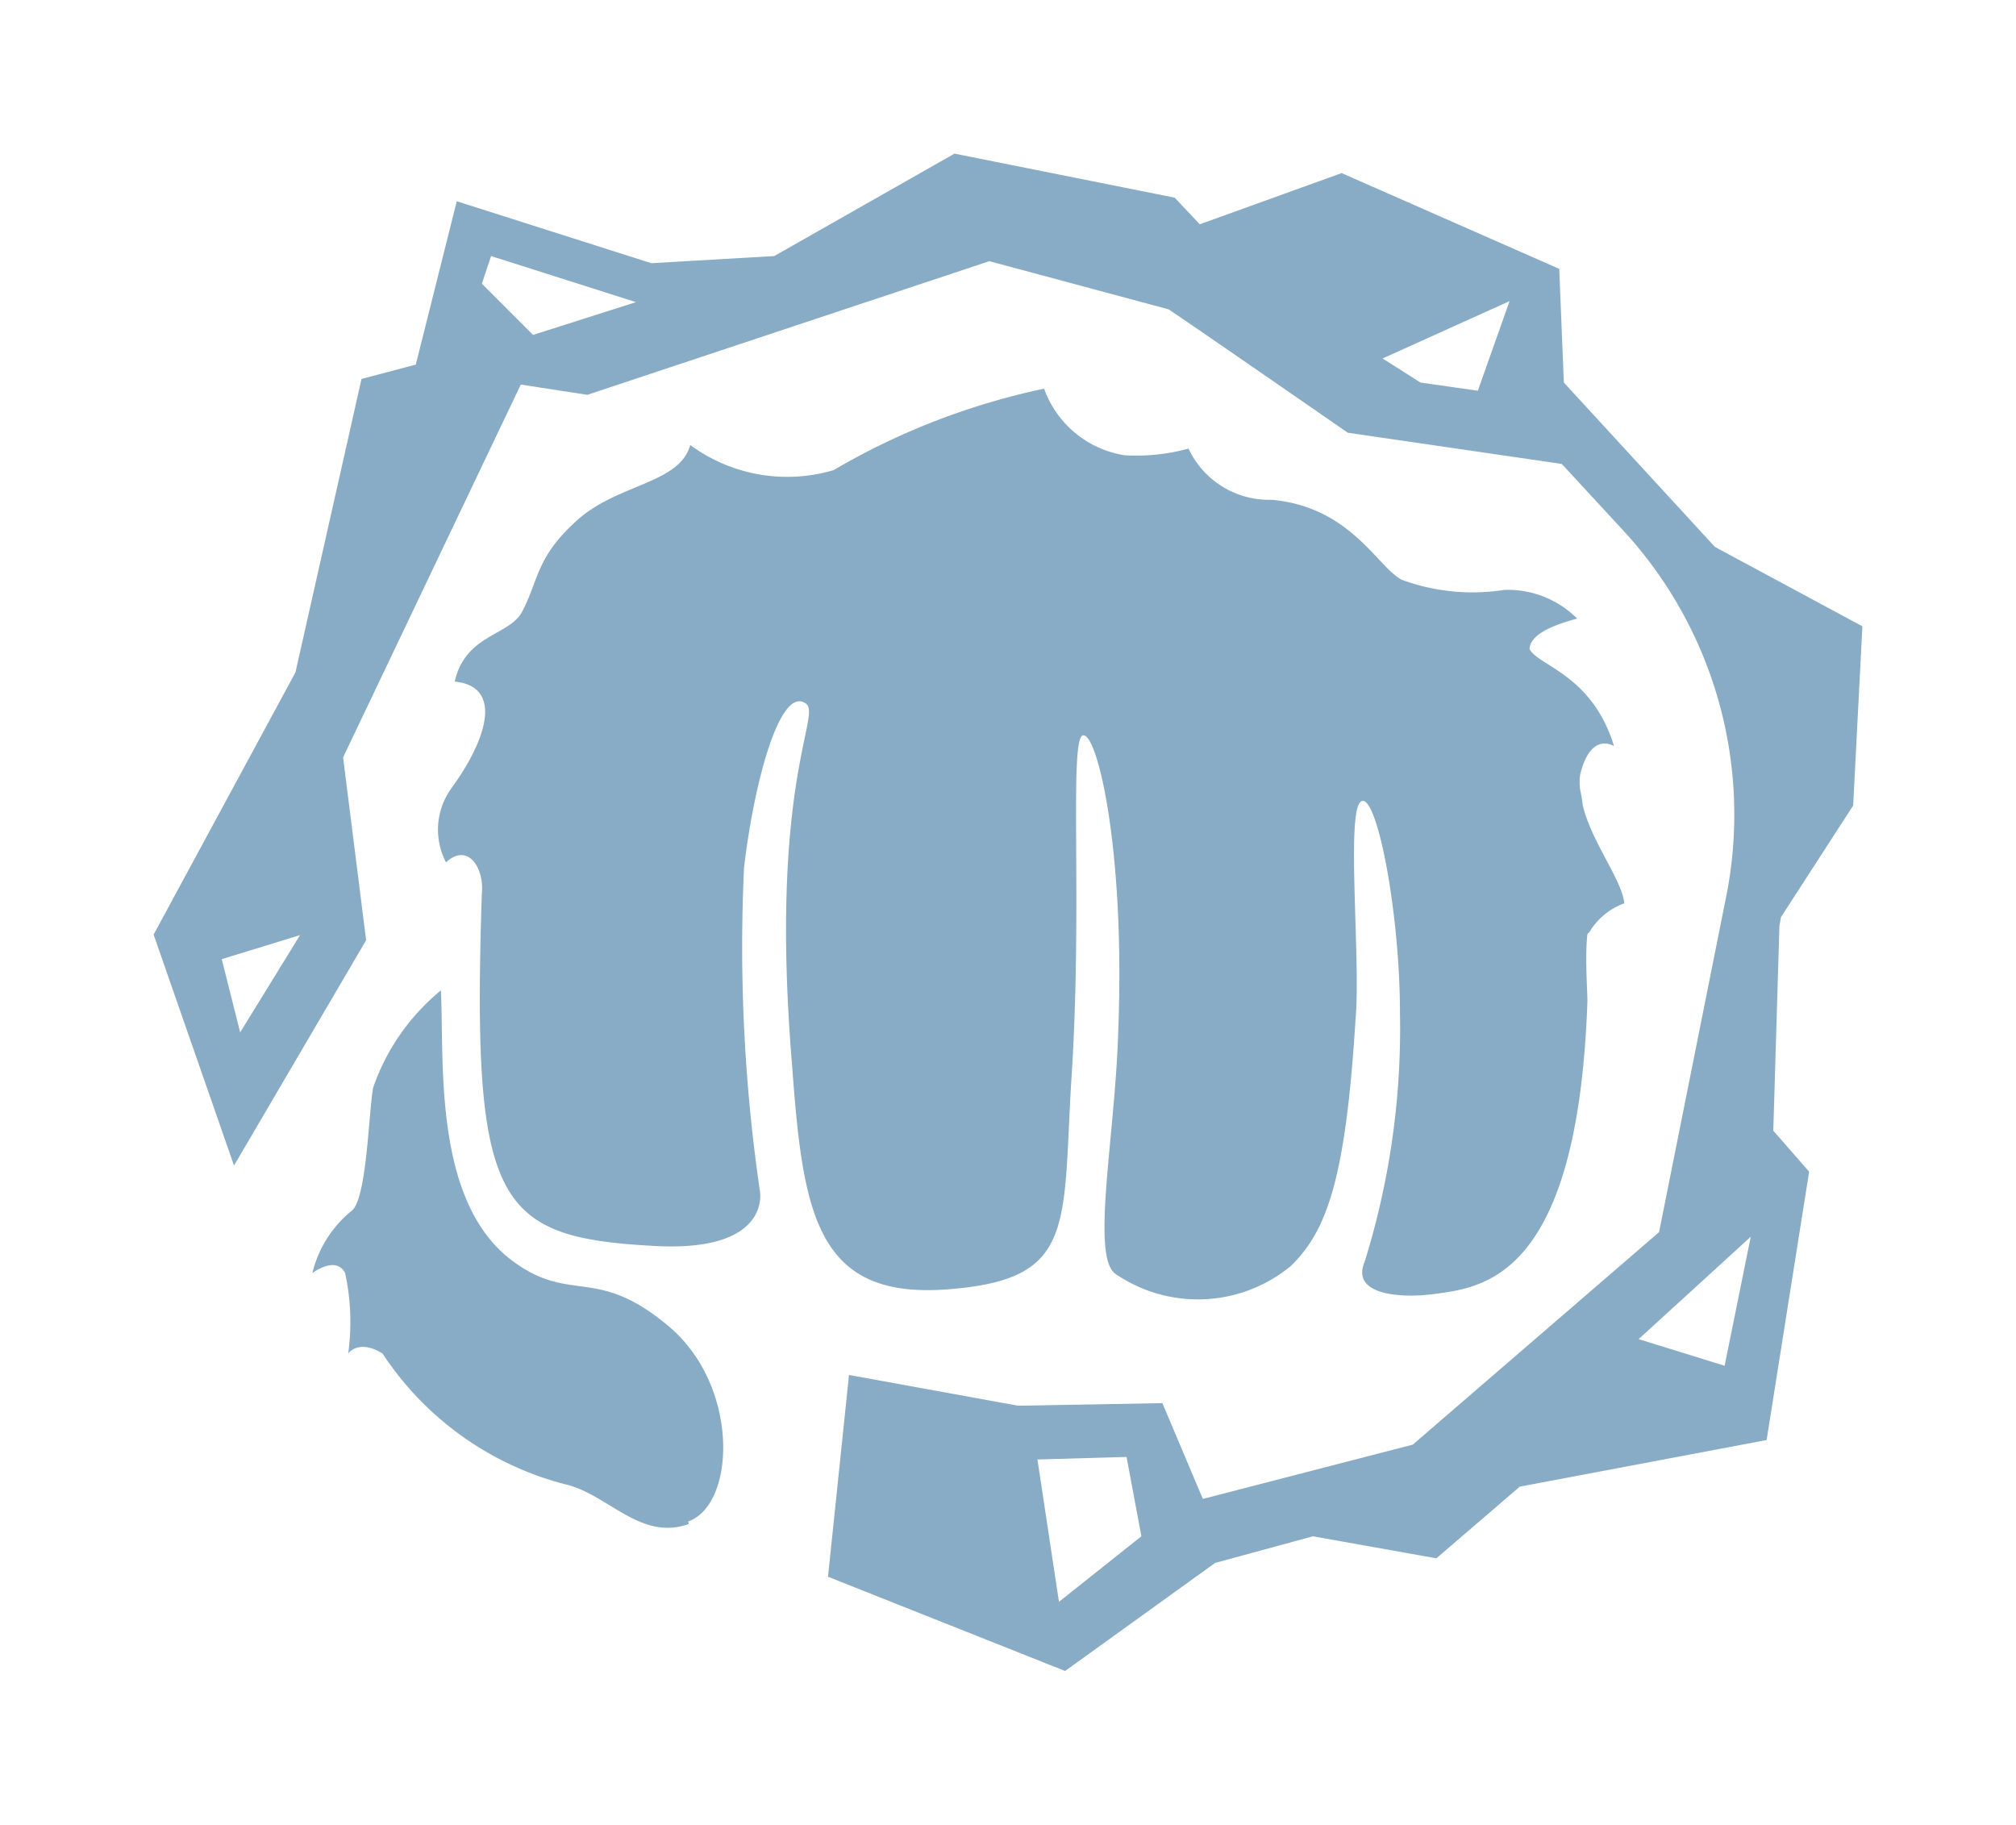
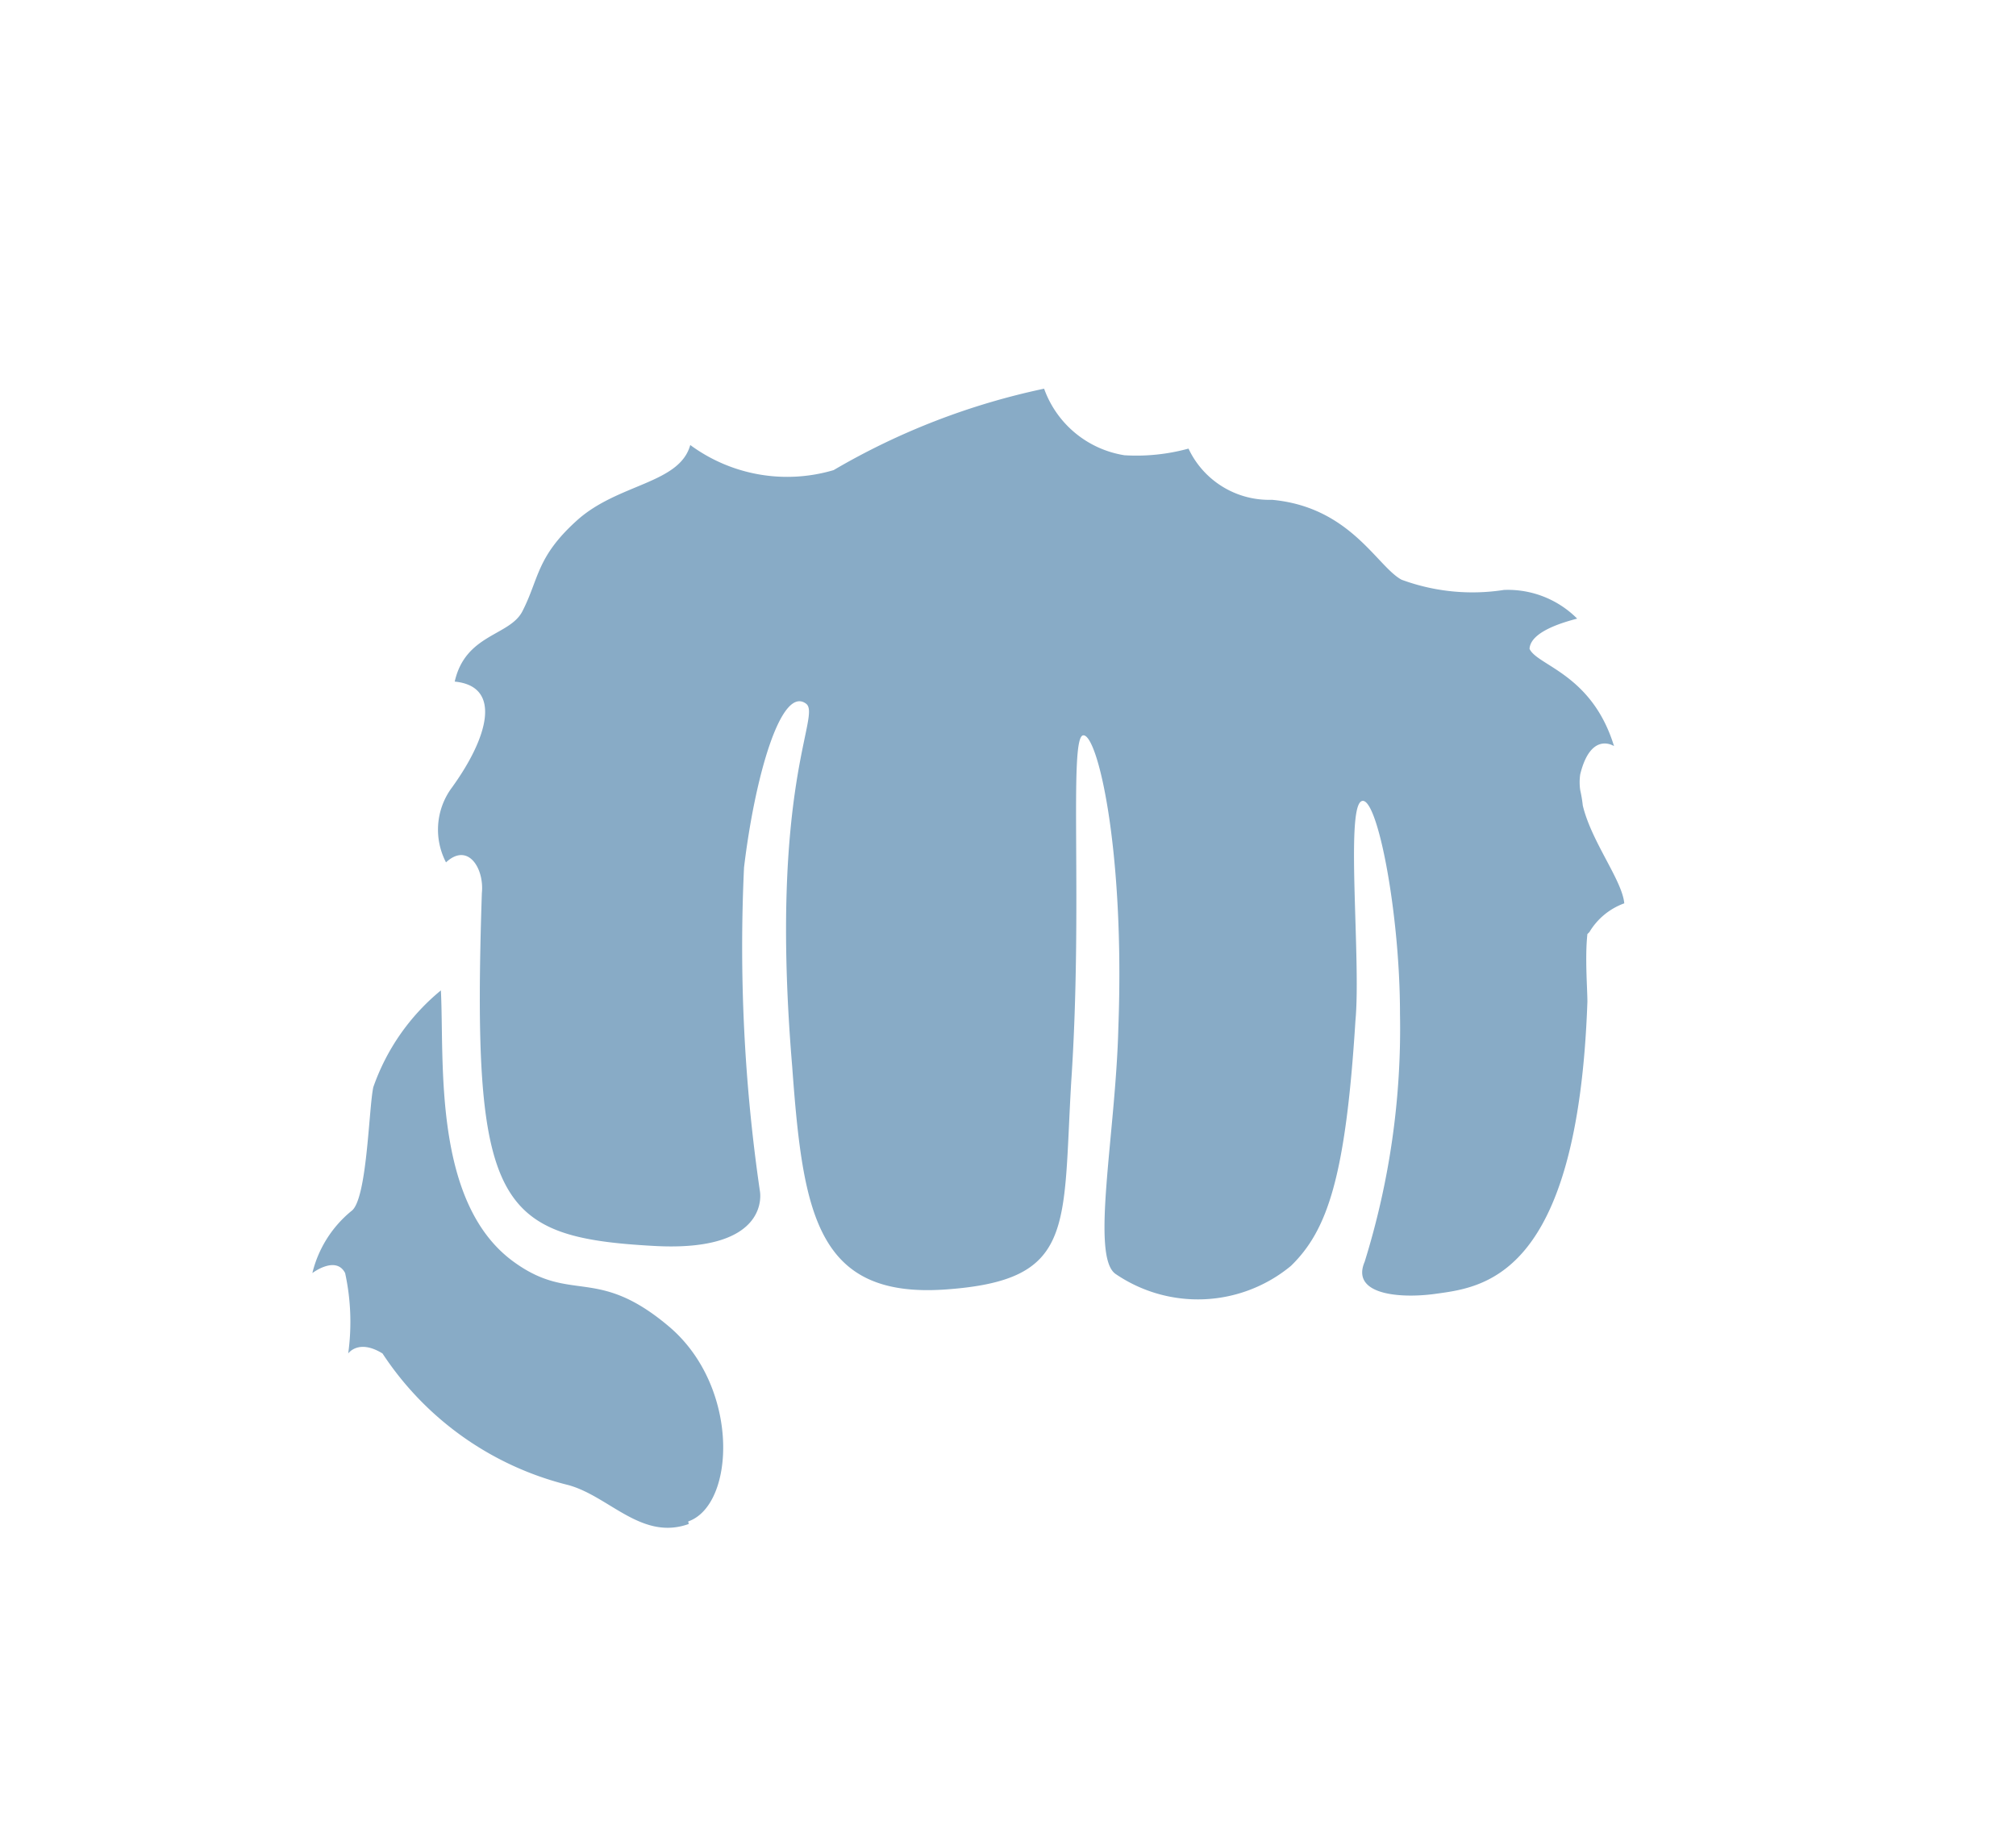
<svg xmlns="http://www.w3.org/2000/svg" xmlns:ns1="http://sodipodi.sourceforge.net/DTD/sodipodi-0.dtd" xmlns:ns2="http://www.inkscape.org/namespaces/inkscape" viewBox="0 0 39.37 35.63" version="1.1" id="svg17" ns1:docname="fh-fist.svg" ns2:version="1.1.2 (0a00cf5339, 2022-02-04)" width="39.37" height="35.63">
  <ns1:namedview id="namedview19" pagecolor="#ffffff" bordercolor="#666666" borderopacity="1.0" ns2:pageshadow="2" ns2:pageopacity="0.0" ns2:pagecheckerboard="0" showgrid="false" ns2:zoom="29.463383" ns2:cx="19.668481" ns2:cy="17.835698" ns2:window-width="1846" ns2:window-height="1016" ns2:window-x="0" ns2:window-y="0" ns2:window-maximized="1" ns2:current-layer="svg17" lock-margins="true" fit-margin-top="3" fit-margin-left="3" fit-margin-right="3" fit-margin-bottom="3" />
  <defs id="defs7">
    <style id="style2">.cls-1{fill:none;}.cls-2{clip-path:url(#clip-path);}</style>
    <clipPath id="clip-path" transform="translate(0 0)">
      <rect class="cls-1" width="33.37" height="29.63" id="rect4" x="0" y="0" />
    </clipPath>
  </defs>
  <g id="Layer_2" data-name="Layer 2" style="fill:#88abc6;fill-opacity:1" transform="translate(3,3)">
    <g id="Layer_1-2" data-name="Layer 1" style="fill:#88abc6;fill-opacity:1">
      <g class="cls-2" clip-path="url(#clip-path)" id="g13" style="fill:#88abc6;fill-opacity:1">
-         <path d="M 31.78,14.91 33.19,12.73 33.37,9.23 30.49,7.68 27.54,4.47 27.45,2.25 23.2,0.38 20.43,1.38 19.94,0.86 15.64,0 12.12,2 9.72,2.14 5.92,0.93 5.12,4.12 4.06,4.4 2.77,10.13 0,15.25 1.57,19.76 4.15,15.36 3.7,11.79 7.17,4.51 l 1.3,0.2 7.85,-2.61 3.5,0.94 c 0.44,0.29 3.5,2.41 3.5,2.41 l 4.18,0.61 1.21,1.31 a 8.18,8.18 0 0 1 2,7.14 l -1.31,6.55 -4.81,4.15 v 0 l -4.1,1.06 -0.79,-1.87 -2.82,0.05 -3.3,-0.6 -0.41,3.94 4.63,1.84 2.93,-2.11 1.91,-0.52 2.41,0.43 1.63,-1.4 4.82,-0.91 0.83,-5.24 -0.7,-0.8 0.12,-4 z M 1.69,17.16 1.33,15.73 2.86,15.26 Z M 7.41,3.54 6.41,2.54 6.59,2 9.42,2.9 Z M 25.86,4.63 24.74,4.47 24,4 26.48,2.88 Z M 17.68,28.28 17.26,25.5 19,25.45 19.29,27 Z m 13,-4.61 -1.68,-0.52 2.19,-2 z" id="path9" style="fill:#88abc6;fill-opacity:1" />
        <path d="M 10.45,26.76 C 9.53,27.09 8.9,26.22 8.1,26 A 6.09,6.09 0 0 1 4.47,23.43 C 4,23.14 3.8,23.43 3.8,23.43 A 4.49,4.49 0 0 0 3.74,21.86 c -0.18,-0.35 -0.64,0 -0.64,0 a 2.25,2.25 0 0 1 0.76,-1.21 c 0.31,-0.21 0.34,-2 0.43,-2.42 a 4.26,4.26 0 0 1 1.32,-1.89 c 0.07,1.38 -0.17,4.18 1.45,5.32 1.11,0.79 1.6,0.06 3,1.24 1.4,1.18 1.3,3.49 0.38,3.81 M 28,15.24 c -0.05,0.45 0,1.07 0,1.32 -0.19,5.45 -2.07,5.58 -3,5.71 -0.7,0.09 -1.62,0 -1.35,-0.63 a 15.33,15.33 0 0 0 0.69,-4.85 c 0,-2 -0.46,-4.33 -0.76,-4.14 -0.3,0.19 0,3.13 -0.11,4.28 -0.19,3.06 -0.55,4.1 -1.26,4.79 a 2.85,2.85 0 0 1 -3.42,0.16 c -0.5,-0.33 0,-2.76 0.05,-4.81 0.13,-3.49 -0.41,-5.76 -0.69,-5.71 -0.28,0.05 0,3.34 -0.23,6.76 C 17.75,21 18,22 15.47,22.18 c -2.53,0.18 -2.79,-1.49 -3,-4.36 -0.46,-5.5 0.58,-6.85 0.27,-7.08 -0.49,-0.36 -1,1.44 -1.21,3.2 a 33,33 0 0 0 0.31,6.32 c 0,0 0.24,1.2 -2.07,1.07 -3.09,-0.17 -3.56,-0.8 -3.36,-6.89 0.05,-0.48 -0.27,-1 -0.7,-0.6 a 1.38,1.38 0 0 1 0.1,-1.44 c 0.73,-1 1,-2 0.07,-2.09 C 6.09,9.38 6.95,9.42 7.2,8.94 7.53,8.3 7.47,7.88 8.27,7.16 c 0.8,-0.72 2,-0.71 2.21,-1.47 a 3.19,3.19 0 0 0 2.8,0.49 13.73,13.73 0 0 1 4.11,-1.59 2,2 0 0 0 1.57,1.3 3.84,3.84 0 0 0 1.25,-0.13 1.74,1.74 0 0 0 1.63,1 c 1.53,0.14 2.05,1.3 2.53,1.56 a 4,4 0 0 0 2,0.2 1.91,1.91 0 0 1 1.43,0.56 c -0.22,0.06 -0.91,0.24 -0.93,0.59 0.15,0.33 1.22,0.49 1.65,1.9 0,0 -0.45,-0.3 -0.66,0.55 a 1.05,1.05 0 0 0 0,0.31 2.68,2.68 0 0 1 0.05,0.3 c 0.17,0.71 0.77,1.46 0.81,1.91 a 1.31,1.31 0 0 0 -0.68,0.56" id="path11" style="fill:#88abc6;fill-opacity:1" />
      </g>
    </g>
  </g>
</svg>